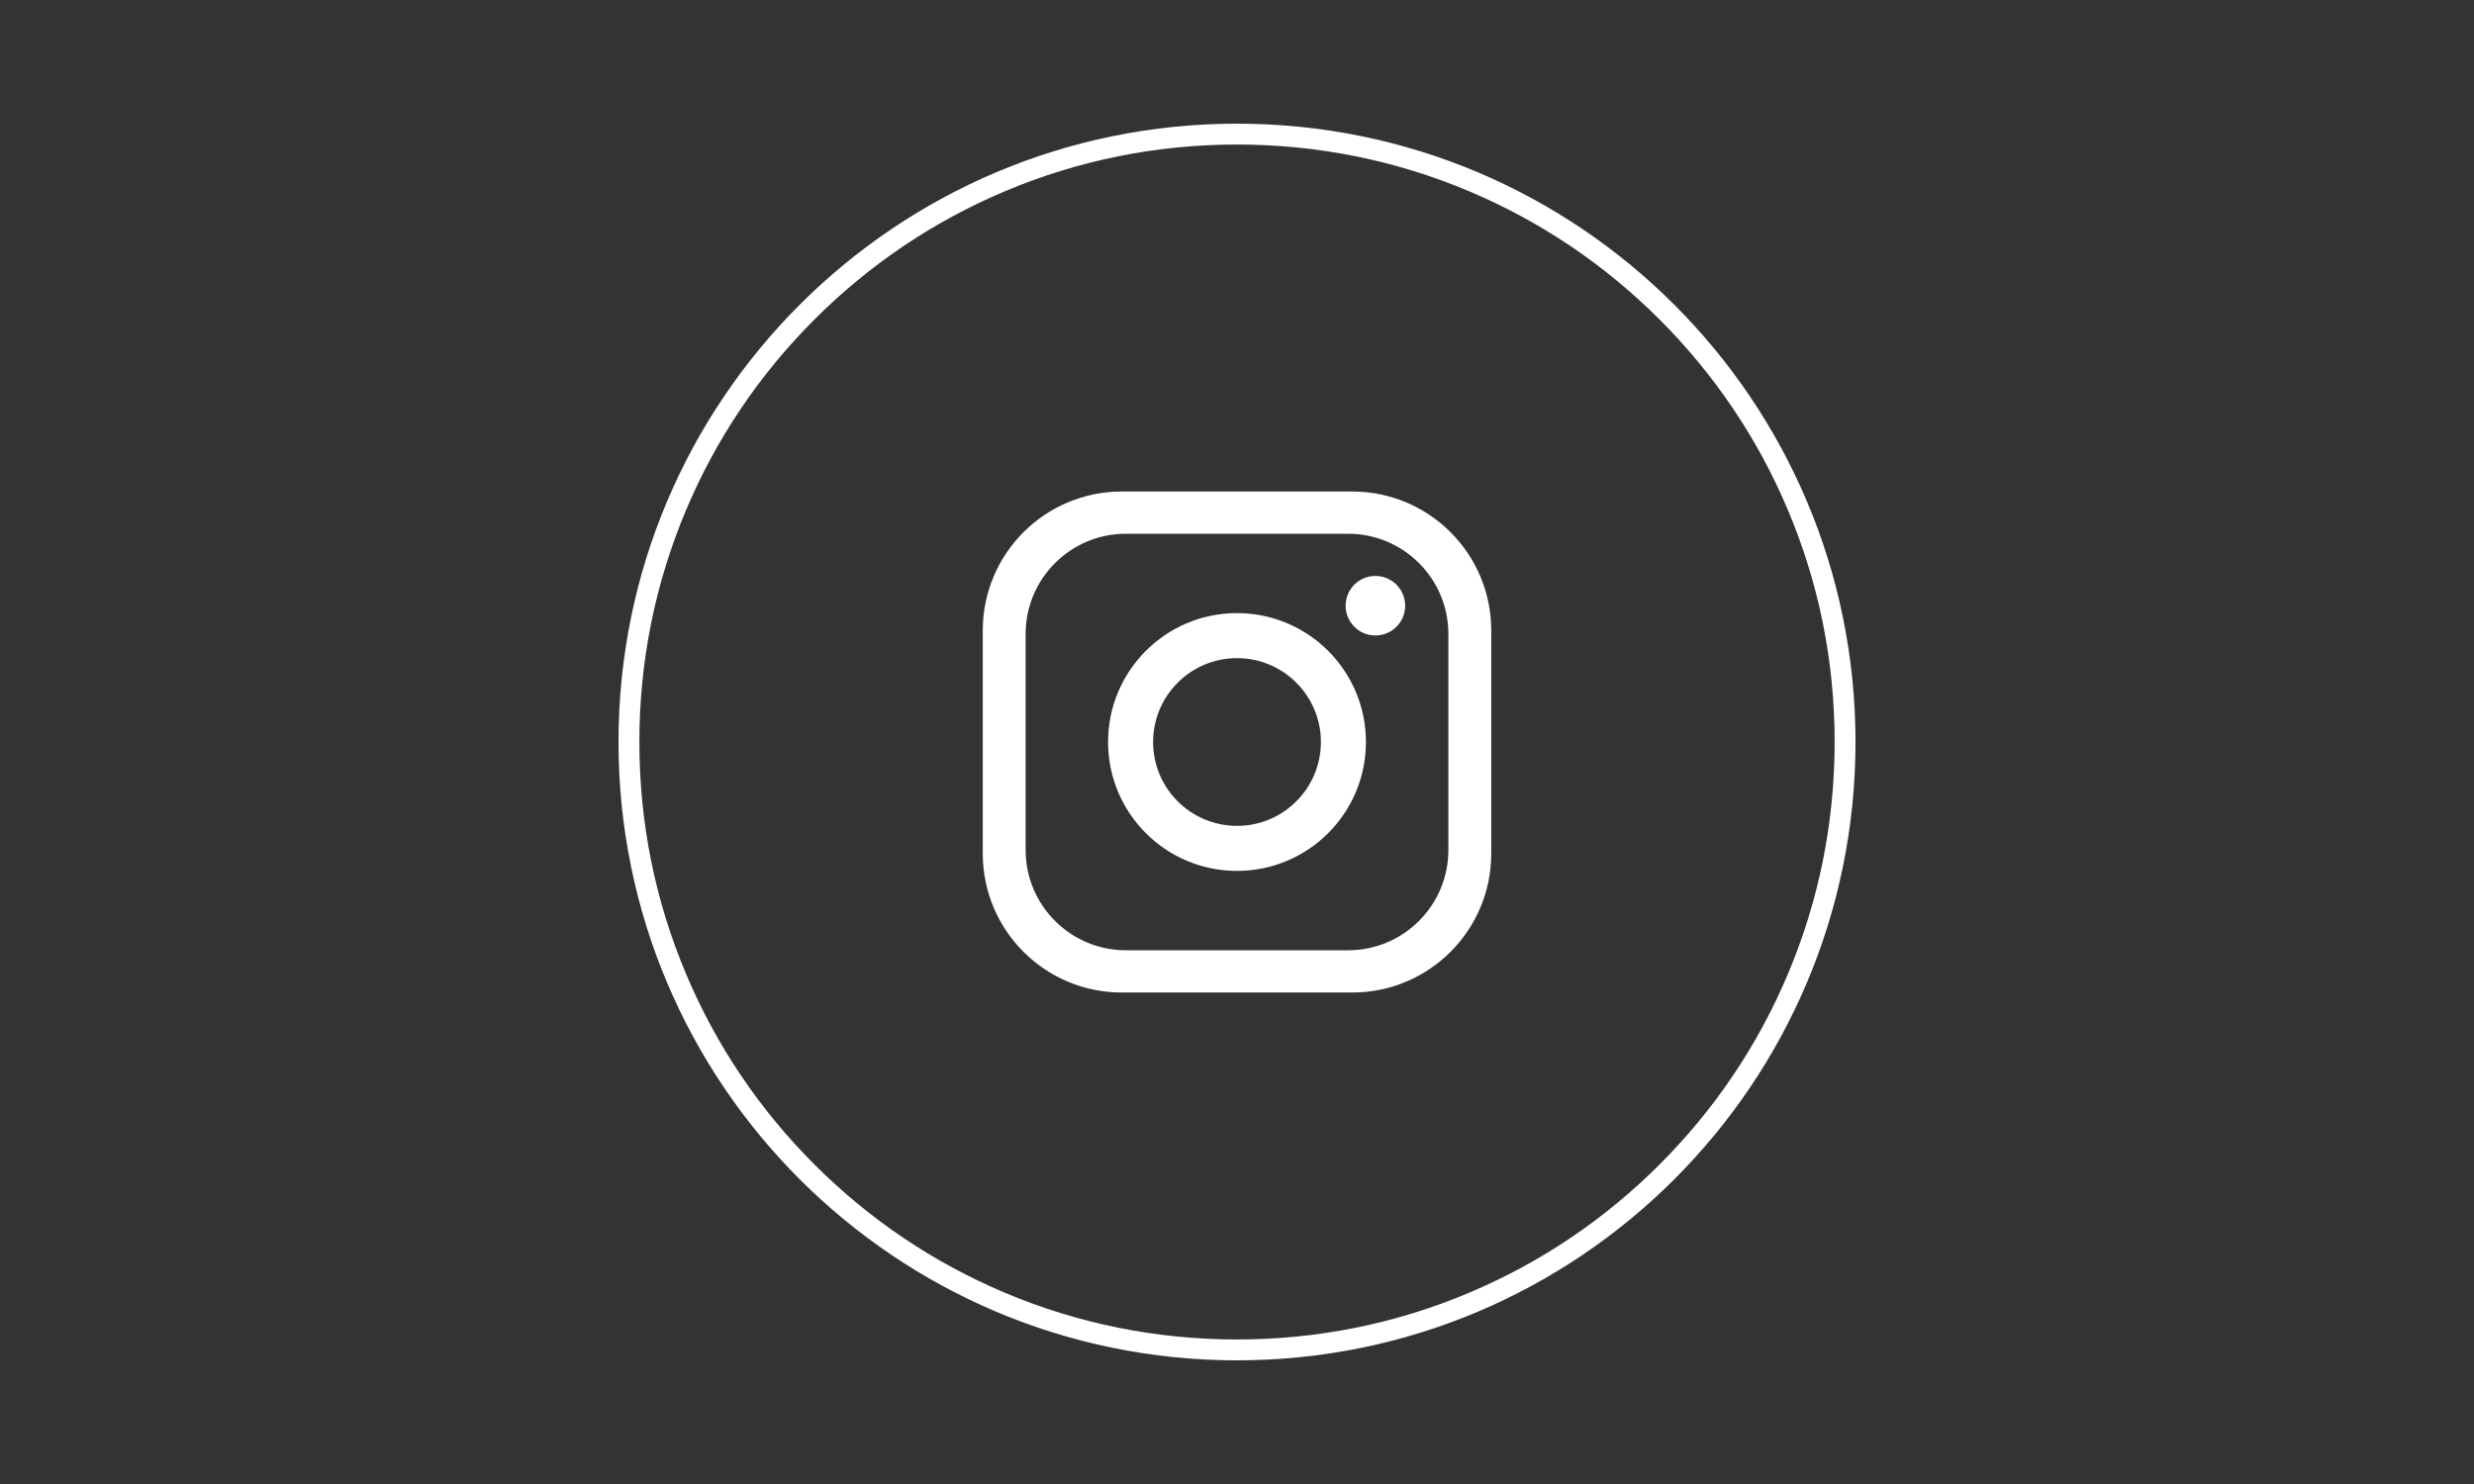
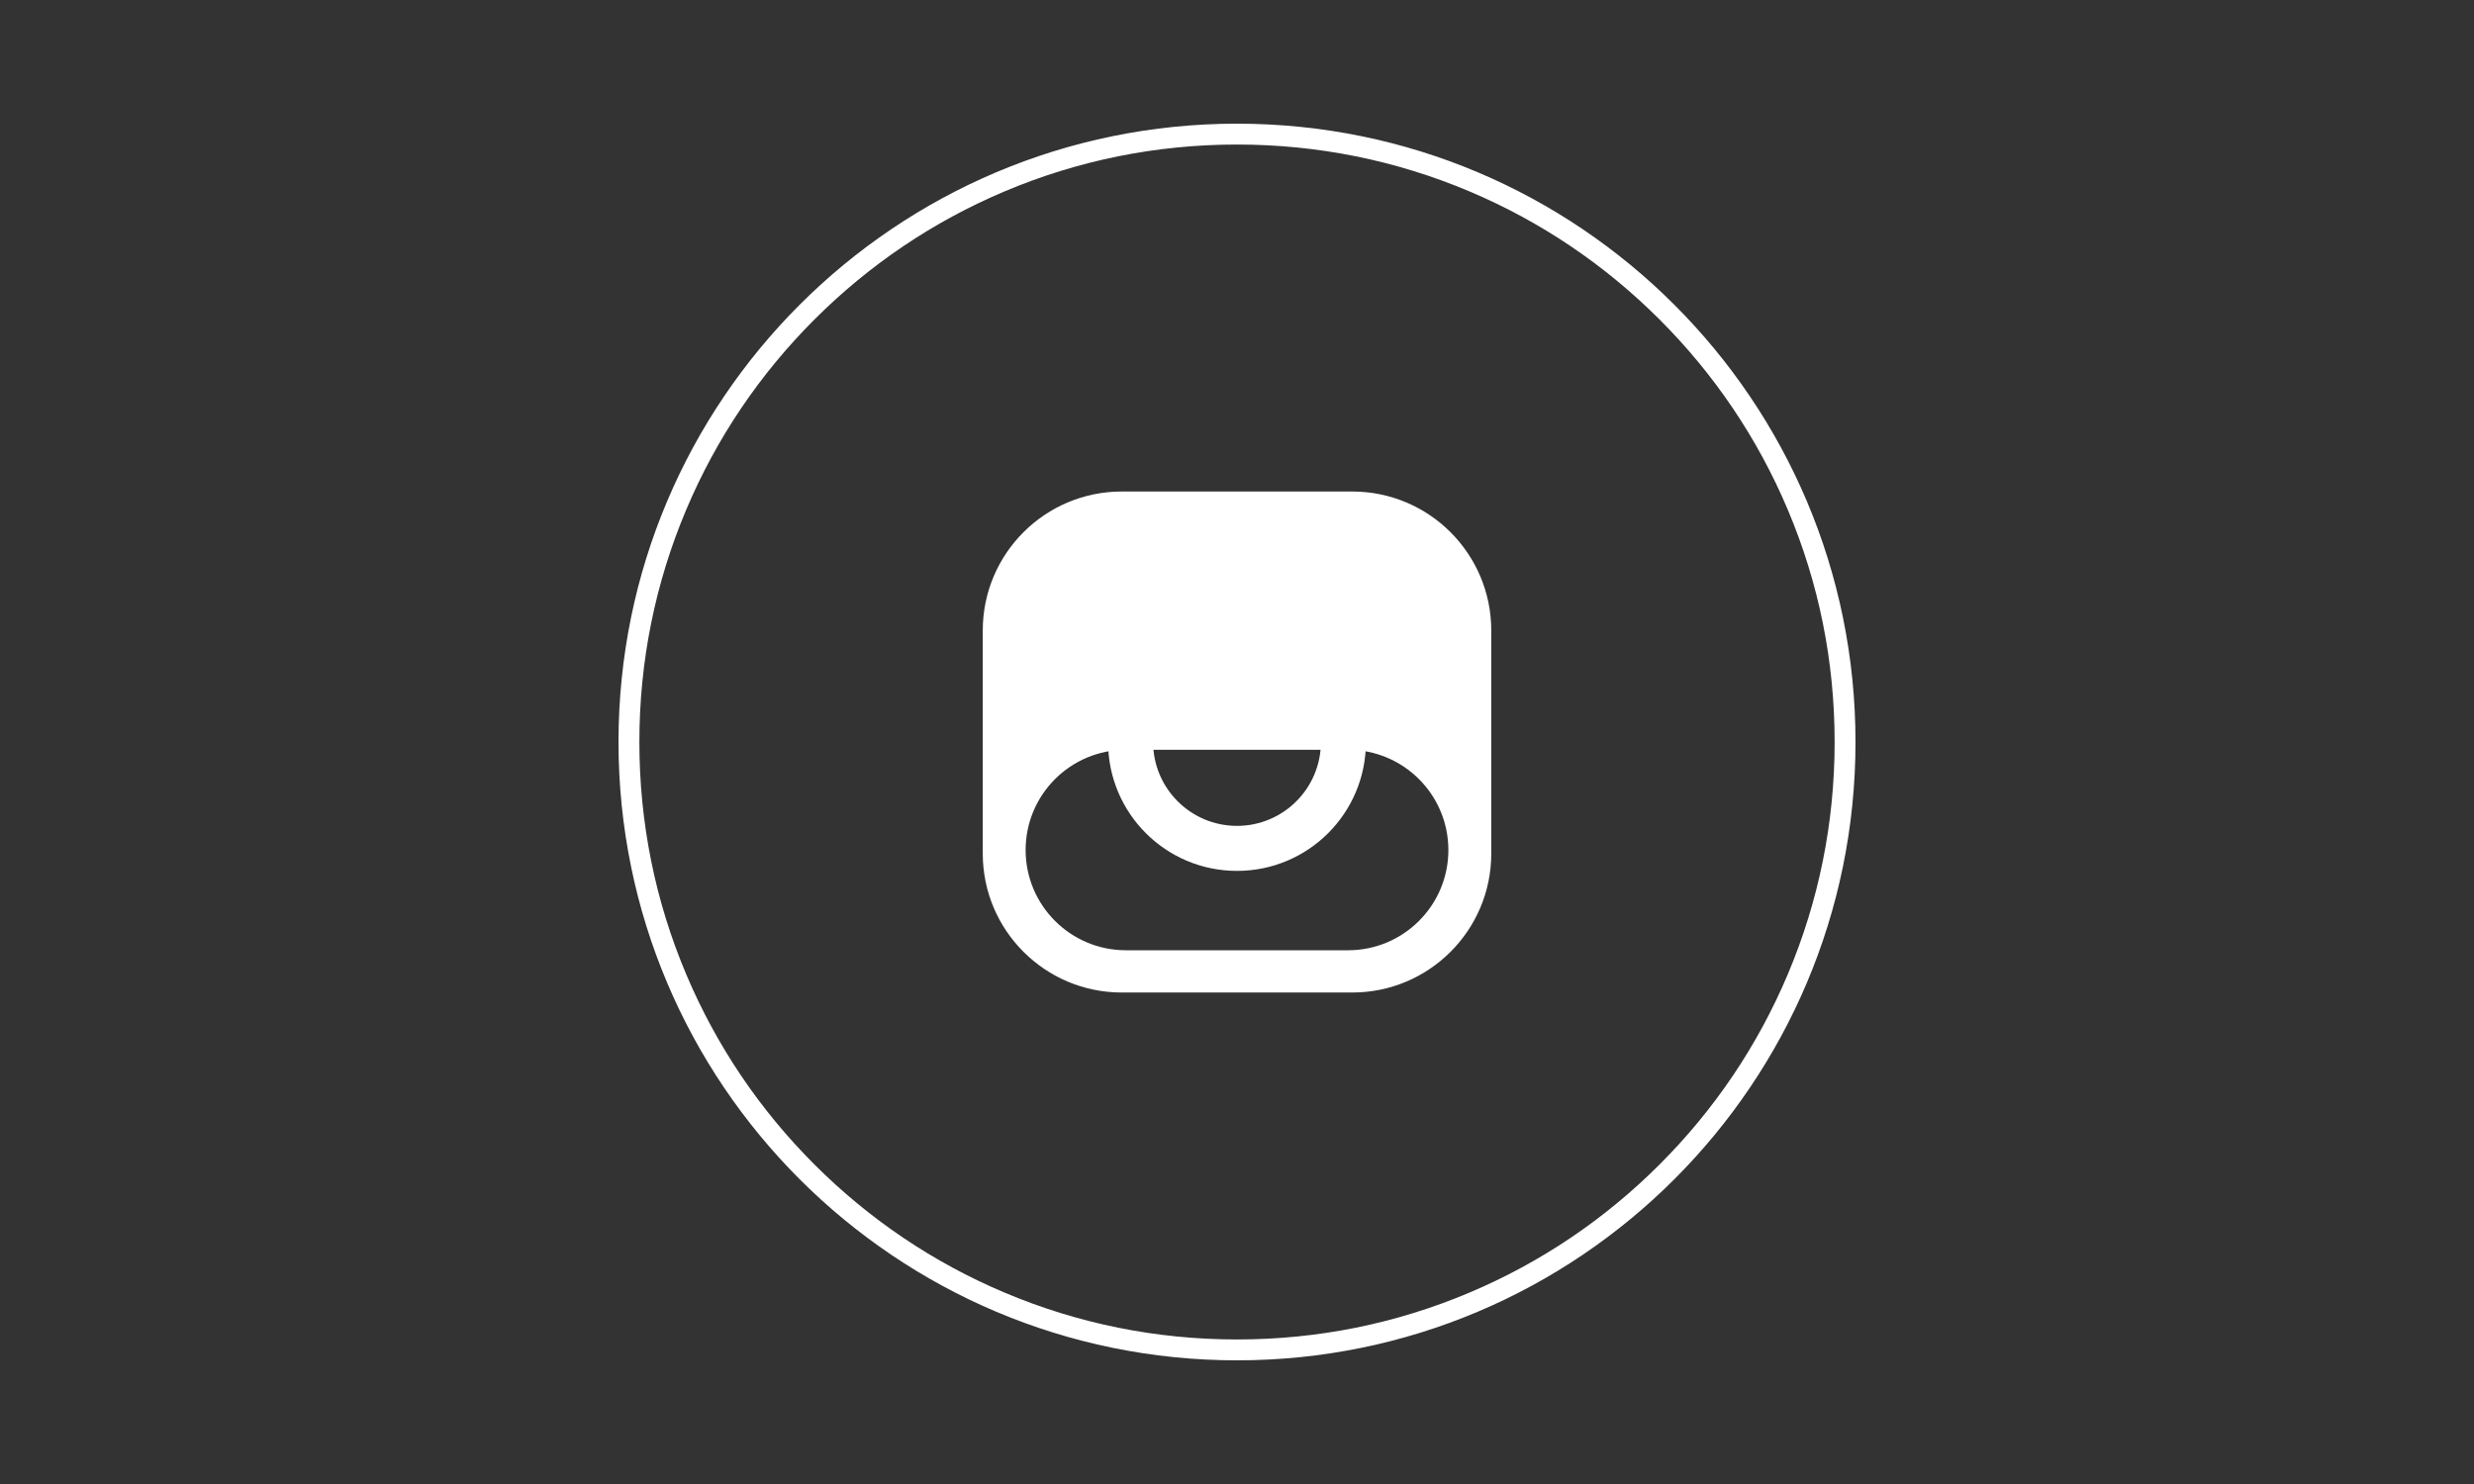
<svg xmlns="http://www.w3.org/2000/svg" version="1.1" id="Ebene_1" x="0px" y="0px" width="80px" height="48px" viewBox="0 0 80 48" enable-background="new 0 0 80 48" xml:space="preserve">
  <rect x="0" y="0" width="80" height="48" fill="#333333" stroke="none" />
-   <path id="instagram-icon_00000015315105842436971580000013351394427040265870_" fill="#FFFFFF" d="M40,4.675  c2.609,0,5.14,0.511,7.522,1.518c2.301,0.973,4.368,2.367,6.143,4.142c1.775,1.775,3.169,3.842,4.142,6.143  c1.008,2.382,1.518,4.913,1.518,7.522s-0.511,5.14-1.518,7.522c-0.973,2.301-2.367,4.368-4.142,6.143  c-1.775,1.775-3.842,3.169-6.143,4.142c-2.382,1.008-4.913,1.518-7.522,1.518s-5.14-0.511-7.522-1.518  c-2.301-0.973-4.368-2.367-6.143-4.142c-1.775-1.775-3.169-3.842-4.142-6.143c-1.008-2.382-1.518-4.913-1.518-7.522  s0.511-5.14,1.518-7.522c0.973-2.301,2.367-4.368,4.142-6.143c1.775-1.775,3.842-3.169,6.143-4.142  C34.86,5.186,37.391,4.675,40,4.675 M40,4c-11.046,0-20,8.954-20,20s8.954,20,20,20s20-8.954,20-20S51.046,4,40,4L40,4z   M43.727,15.898h-7.453c-2.482,0-4.495,2.012-4.495,4.495v7.215c0,2.482,2.012,4.495,4.495,4.495h7.453  c2.482,0,4.495-2.012,4.495-4.495v-7.215C48.221,17.91,46.209,15.898,43.727,15.898z M46.835,27.494  c0,1.791-1.452,3.242-3.242,3.242h-7.186c-1.791,0-3.242-1.452-3.242-3.242v-6.988c0-1.791,1.452-3.242,3.242-3.242h7.186  c1.791,0,3.242,1.452,3.242,3.242L46.835,27.494L46.835,27.494z M40,19.831c-2.302,0-4.169,1.866-4.169,4.169  s1.866,4.169,4.169,4.169s4.169-1.866,4.169-4.169S42.302,19.831,40,19.831z M40,26.713c-1.498,0-2.713-1.215-2.713-2.713  s1.215-2.713,2.713-2.713s2.713,1.215,2.713,2.713S41.498,26.713,40,26.713z M44.475,18.629c-0.532,0-0.963,0.431-0.963,0.963  s0.431,0.963,0.963,0.963c0.532,0,0.963-0.431,0.963-0.963S45.007,18.629,44.475,18.629z" />
+   <path id="instagram-icon_00000015315105842436971580000013351394427040265870_" fill="#FFFFFF" d="M40,4.675  c2.609,0,5.14,0.511,7.522,1.518c2.301,0.973,4.368,2.367,6.143,4.142c1.775,1.775,3.169,3.842,4.142,6.143  c1.008,2.382,1.518,4.913,1.518,7.522s-0.511,5.14-1.518,7.522c-0.973,2.301-2.367,4.368-4.142,6.143  c-1.775,1.775-3.842,3.169-6.143,4.142c-2.382,1.008-4.913,1.518-7.522,1.518s-5.14-0.511-7.522-1.518  c-2.301-0.973-4.368-2.367-6.143-4.142c-1.775-1.775-3.169-3.842-4.142-6.143c-1.008-2.382-1.518-4.913-1.518-7.522  s0.511-5.14,1.518-7.522c0.973-2.301,2.367-4.368,4.142-6.143c1.775-1.775,3.842-3.169,6.143-4.142  C34.86,5.186,37.391,4.675,40,4.675 M40,4c-11.046,0-20,8.954-20,20s8.954,20,20,20s20-8.954,20-20S51.046,4,40,4L40,4z   M43.727,15.898h-7.453c-2.482,0-4.495,2.012-4.495,4.495v7.215c0,2.482,2.012,4.495,4.495,4.495h7.453  c2.482,0,4.495-2.012,4.495-4.495v-7.215C48.221,17.91,46.209,15.898,43.727,15.898z M46.835,27.494  c0,1.791-1.452,3.242-3.242,3.242h-7.186c-1.791,0-3.242-1.452-3.242-3.242c0-1.791,1.452-3.242,3.242-3.242h7.186  c1.791,0,3.242,1.452,3.242,3.242L46.835,27.494L46.835,27.494z M40,19.831c-2.302,0-4.169,1.866-4.169,4.169  s1.866,4.169,4.169,4.169s4.169-1.866,4.169-4.169S42.302,19.831,40,19.831z M40,26.713c-1.498,0-2.713-1.215-2.713-2.713  s1.215-2.713,2.713-2.713s2.713,1.215,2.713,2.713S41.498,26.713,40,26.713z M44.475,18.629c-0.532,0-0.963,0.431-0.963,0.963  s0.431,0.963,0.963,0.963c0.532,0,0.963-0.431,0.963-0.963S45.007,18.629,44.475,18.629z" />
</svg>